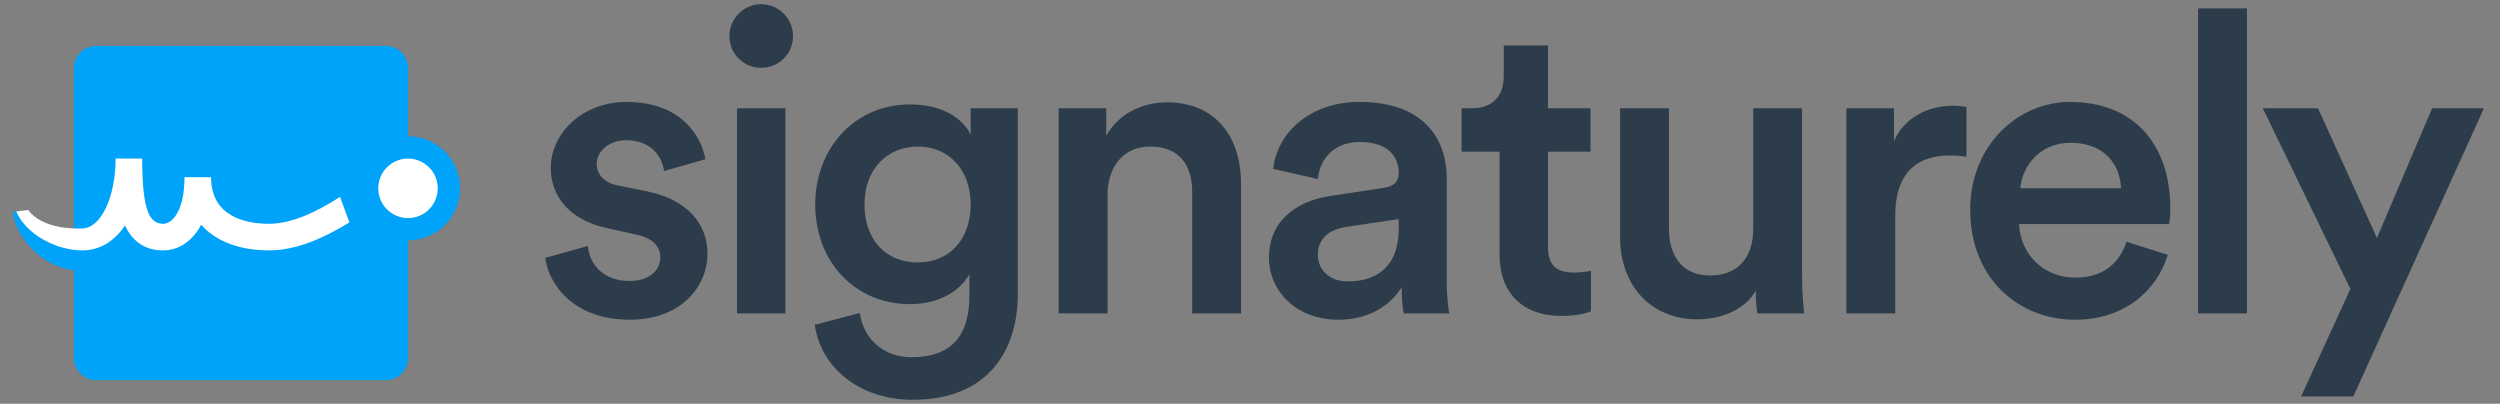
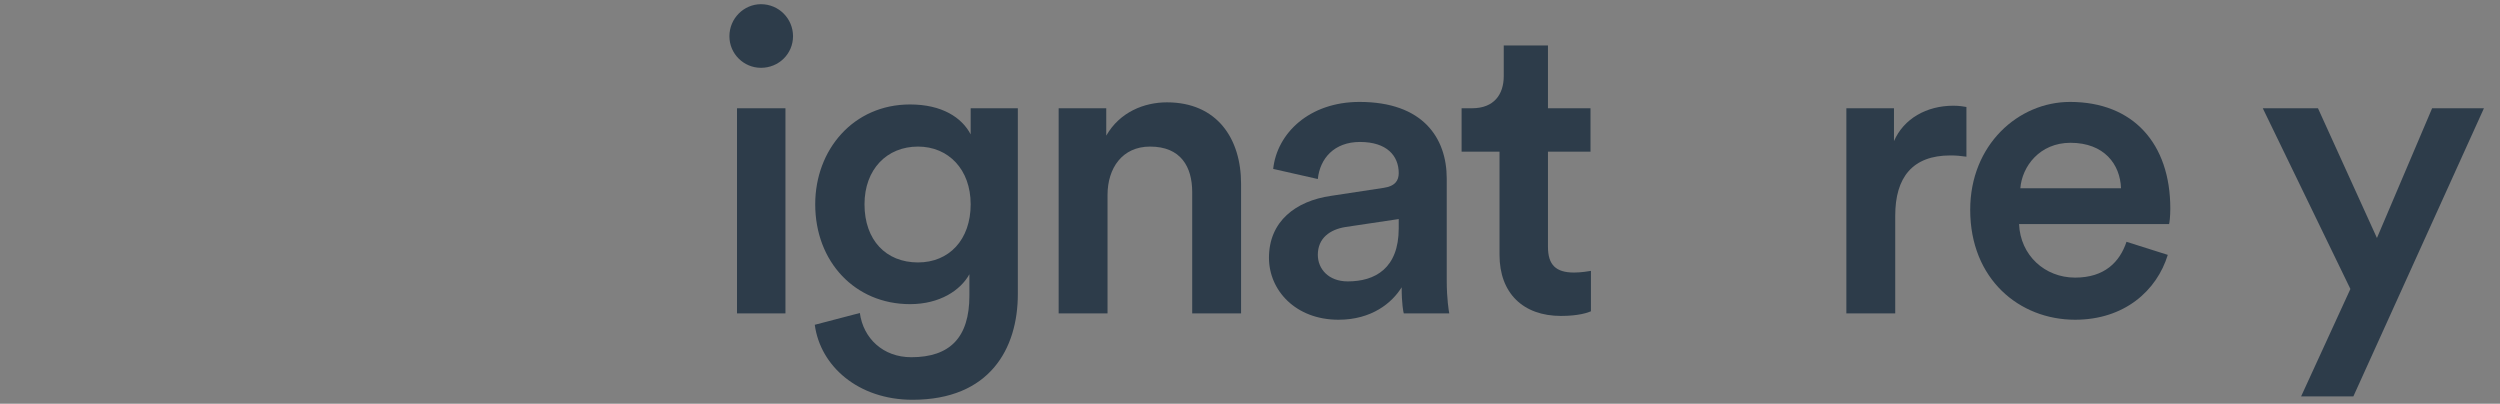
<svg xmlns="http://www.w3.org/2000/svg" width="161" height="26" viewBox="0 0 161 26" fill="none">
  <rect x="0" y="0" width="161" height="26" fill="#808080" stroke="none" />
-   <path d="M35.118 16.602C35.281 18.095 36.745 20.591 40.571 20.591C43.935 20.591 45.563 18.366 45.563 16.358C45.563 14.405 44.261 12.886 41.765 12.343L39.757 11.936C38.943 11.773 38.428 11.258 38.428 10.553C38.428 9.739 39.214 9.033 40.327 9.033C42.09 9.033 42.66 10.254 42.769 11.014L45.427 10.254C45.21 8.952 44.017 6.564 40.327 6.564C37.587 6.564 35.47 8.518 35.47 10.824C35.47 12.642 36.691 14.161 39.025 14.676L40.978 15.11C42.036 15.327 42.524 15.87 42.524 16.575C42.524 17.389 41.846 18.095 40.544 18.095C38.862 18.095 37.966 17.037 37.858 15.843L35.118 16.602Z" fill="#2D3C4A" />
  <path d="M50.583 20.184V6.971H47.463V20.184H50.583ZM46.974 2.332C46.974 3.471 47.897 4.367 49.009 4.367C50.149 4.367 51.071 3.471 51.071 2.332C51.071 1.192 50.149 0.27 49.009 0.27C47.897 0.27 46.974 1.192 46.974 2.332Z" fill="#2D3C4A" />
  <path d="M52.472 20.916C52.825 23.575 55.267 25.745 58.767 25.745C63.732 25.745 65.549 22.463 65.549 18.936V6.971H62.511V8.653C61.941 7.568 60.666 6.727 58.604 6.727C54.968 6.727 52.5 9.63 52.5 13.157C52.5 16.874 55.077 19.587 58.604 19.587C60.53 19.587 61.86 18.692 62.429 17.661V19.044C62.429 21.73 61.181 23.005 58.685 23.005C56.868 23.005 55.593 21.785 55.375 20.157L52.472 20.916ZM59.119 16.901C57.057 16.901 55.674 15.463 55.674 13.157C55.674 10.905 57.112 9.44 59.119 9.44C61.073 9.44 62.511 10.905 62.511 13.157C62.511 15.436 61.127 16.901 59.119 16.901Z" fill="#2D3C4A" />
  <path d="M71.325 12.56C71.325 10.824 72.274 9.44 74.065 9.44C76.045 9.44 76.778 10.742 76.778 12.37V20.184H79.925V11.828C79.925 8.925 78.378 6.591 75.15 6.591C73.685 6.591 72.111 7.215 71.243 8.735V6.971H68.177V20.184H71.325V12.56Z" fill="#2D3C4A" />
  <path d="M81.721 16.602C81.721 18.692 83.431 20.591 86.198 20.591C88.341 20.591 89.644 19.506 90.267 18.502C90.267 19.56 90.376 20.102 90.403 20.184H93.333C93.306 20.048 93.17 19.261 93.17 18.068V11.502C93.17 8.87 91.624 6.564 87.554 6.564C84.299 6.564 82.237 8.599 81.993 10.878L84.868 11.529C85.004 10.2 85.927 9.142 87.582 9.142C89.318 9.142 90.078 10.037 90.078 11.149C90.078 11.611 89.861 11.99 89.101 12.099L85.71 12.614C83.458 12.94 81.721 14.242 81.721 16.602ZM86.795 18.122C85.547 18.122 84.868 17.308 84.868 16.413C84.868 15.327 85.655 14.785 86.632 14.622L90.078 14.107V14.703C90.078 17.281 88.558 18.122 86.795 18.122Z" fill="#2D3C4A" />
  <path d="M99.689 2.929H96.841V4.909C96.841 6.076 96.216 6.971 94.806 6.971H94.127V9.766H96.569V16.413C96.569 18.881 98.088 20.346 100.53 20.346C101.67 20.346 102.267 20.13 102.456 20.048V17.444C102.321 17.471 101.805 17.552 101.371 17.552C100.205 17.552 99.689 17.064 99.689 15.897V9.766H102.429V6.971H99.689V2.929Z" fill="#2D3C4A" />
-   <path d="M113.069 18.719C113.069 19.261 113.123 19.885 113.177 20.184H116.189C116.135 19.695 116.053 18.854 116.053 17.769V6.971H112.906V14.785C112.906 16.521 111.957 17.742 110.139 17.742C108.24 17.742 107.48 16.358 107.48 14.73V6.971H104.333V15.3C104.333 18.23 106.178 20.564 109.325 20.564C110.871 20.564 112.418 19.913 113.069 18.719Z" fill="#2D3C4A" />
  <path d="M126.638 6.89C126.503 6.863 126.177 6.808 125.797 6.808C124.061 6.808 122.596 7.649 121.972 9.087V6.971H118.906V20.184H122.053V13.889C122.053 11.421 123.165 10.01 125.607 10.01C125.933 10.01 126.285 10.037 126.638 10.091V6.89Z" fill="#2D3C4A" />
  <path d="M130.11 12.126C130.218 10.715 131.358 9.196 133.338 9.196C135.509 9.196 136.54 10.58 136.594 12.126H130.11ZM136.946 15.572C136.512 16.874 135.536 17.878 133.637 17.878C131.683 17.878 130.11 16.44 130.028 14.432H139.687C139.714 14.378 139.768 13.944 139.768 13.428C139.768 9.25 137.381 6.564 133.311 6.564C129.974 6.564 126.881 9.332 126.881 13.51C126.881 17.986 130.055 20.591 133.637 20.591C136.811 20.591 138.9 18.719 139.605 16.413L136.946 15.572Z" fill="#2D3C4A" />
-   <path d="M144.702 20.184V0.541H141.555V20.184H144.702Z" fill="#2D3C4A" />
+   <path d="M144.702 20.184H141.555V20.184H144.702Z" fill="#2D3C4A" />
  <path d="M151.556 25.529L159.966 6.971H156.629L153.075 15.327L149.277 6.971H145.723L151.366 18.61L148.191 25.529H151.556Z" fill="#2D3C4A" />
-   <path d="M29.463 11.096C29.012 9.71 27.73 8.778 26.277 8.778V4.394C26.277 3.604 25.631 2.958 24.84 2.958H6.189C5.399 2.958 4.756 3.604 4.756 4.394V15.984C3.606 15.728 1.866 15.109 1.21 13.599L0.83 13.646C1.032 15.311 2.657 17.151 4.76 17.41V23.045C4.76 23.836 5.406 24.482 6.193 24.482H24.844C25.634 24.482 26.28 23.836 26.28 23.045V15.479C26.633 15.479 26.98 15.425 27.316 15.314C29.069 14.742 30.031 12.848 29.463 11.096Z" fill="#00A3FA" />
-   <path d="M26.869 13.952C25.863 14.278 24.783 13.726 24.453 12.72C24.127 11.715 24.679 10.635 25.681 10.305C26.687 9.979 27.767 10.53 28.097 11.536C28.423 12.542 27.875 13.622 26.869 13.952Z" fill="white" />
-   <path d="M21.9 12.68C20.322 13.689 18.755 14.412 17.332 14.412C15.935 14.412 13.594 14.022 13.594 11.412H11.882C11.882 13.612 11.068 14.412 10.519 14.412C9.678 14.412 9.157 13.709 9.157 10.211H7.444C7.444 12.643 6.533 14.682 5.298 14.715C3.394 14.762 2.311 14.197 1.816 13.524L1.042 13.619C1.705 15.126 3.646 16.125 5.308 16.125C6.425 16.125 7.374 15.536 8.05 14.52C8.487 15.452 9.234 16.125 10.516 16.125C11.438 16.125 12.359 15.6 12.955 14.473C13.89 15.529 15.401 16.125 17.332 16.125C19.034 16.125 20.783 15.378 22.499 14.325L21.9 12.68Z" fill="white" />
</svg>